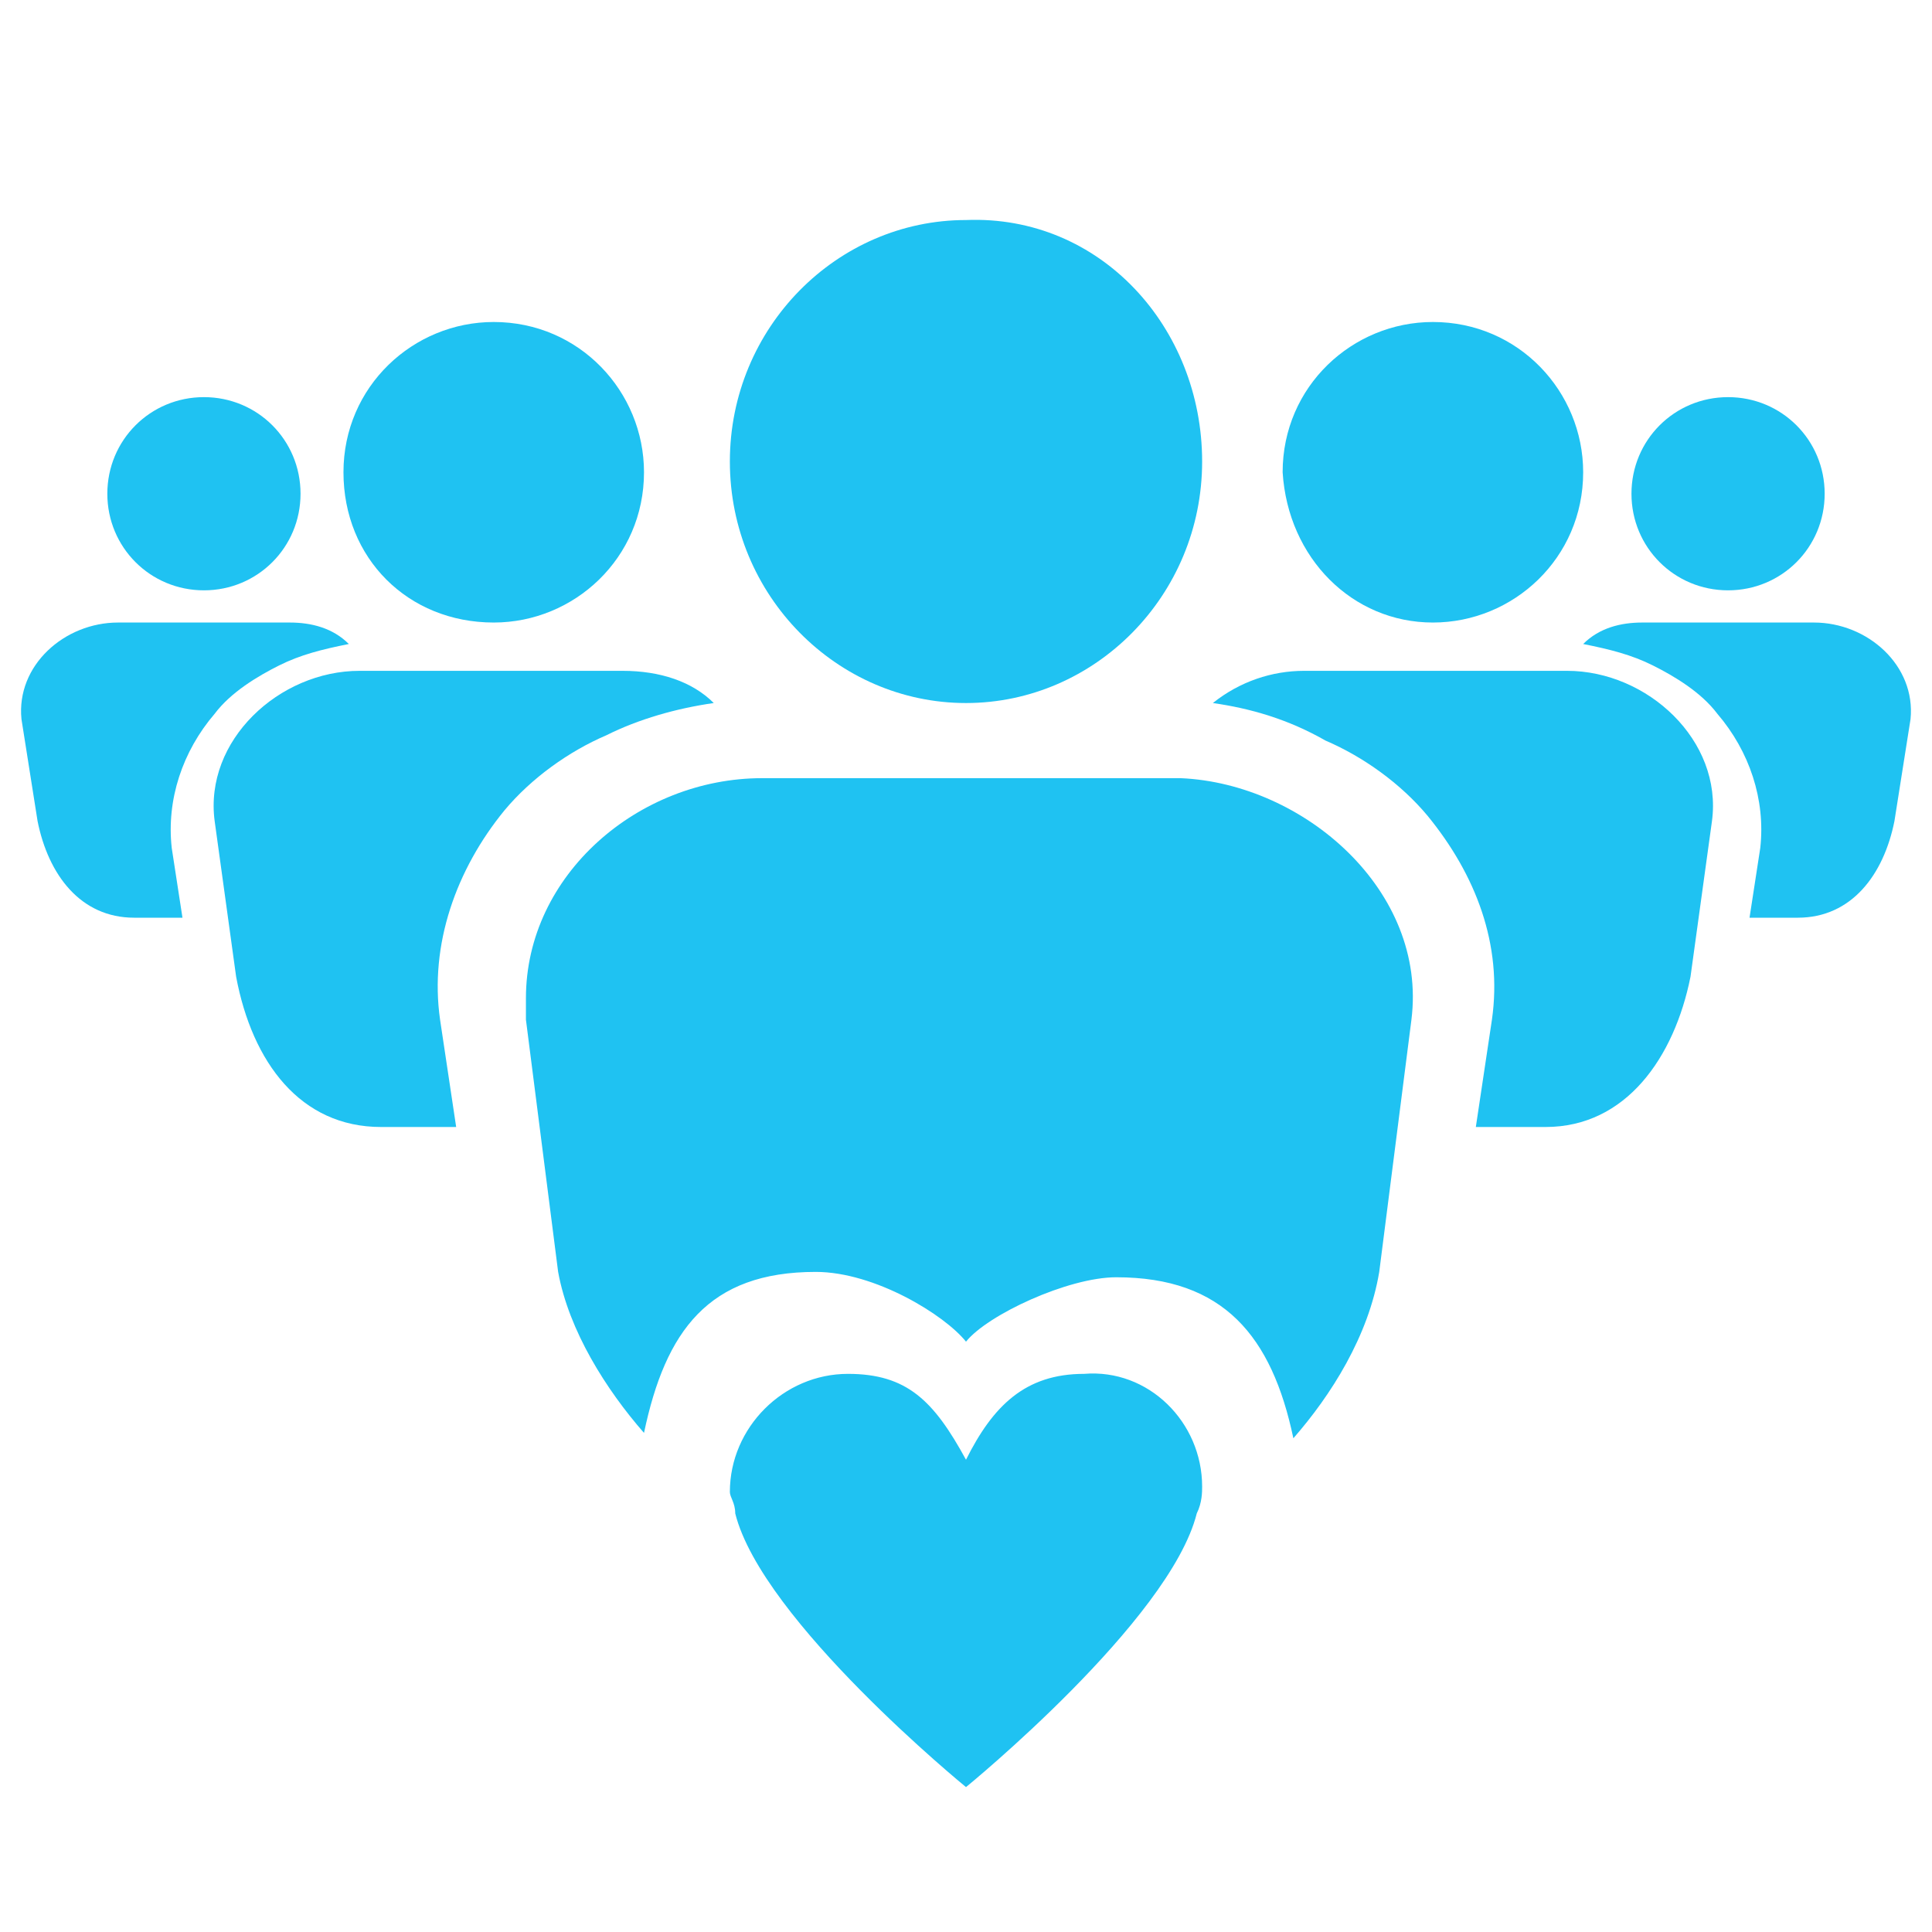
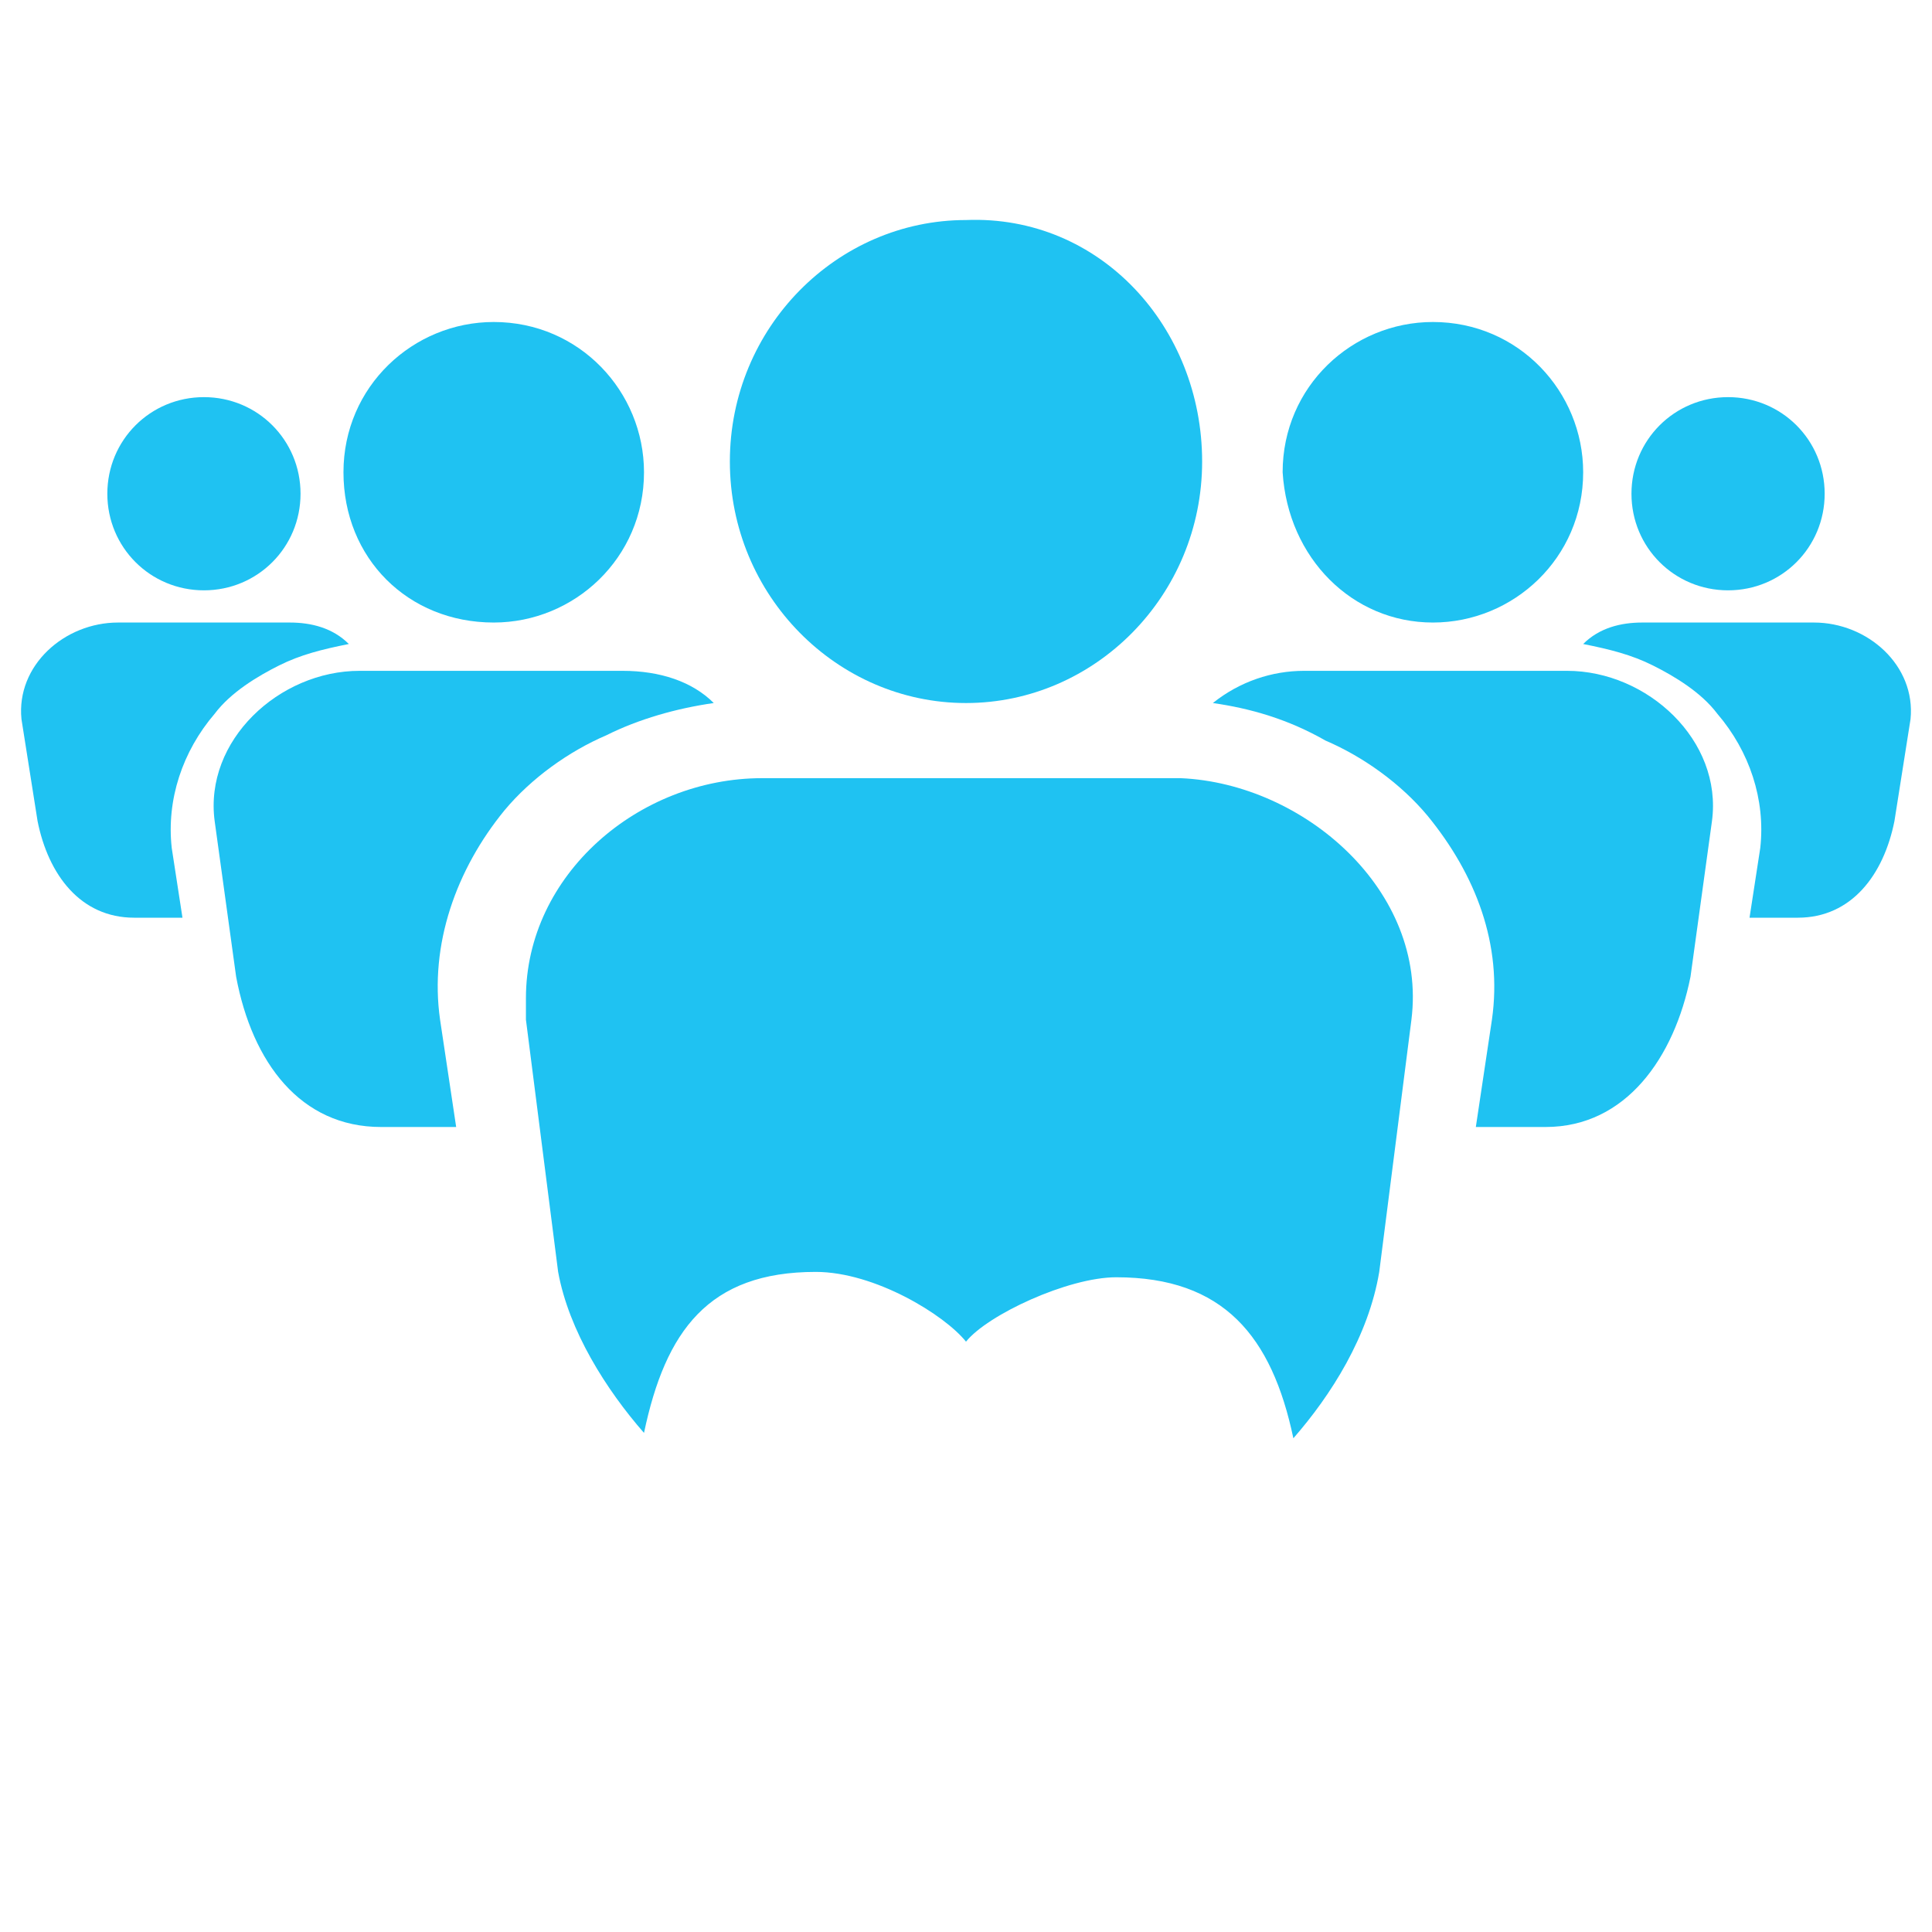
<svg xmlns="http://www.w3.org/2000/svg" version="1.1" id="Layer_1" x="0px" y="0px" viewBox="0 0 36 36" style="enable-background:new 0 0 36 36;" xml:space="preserve">
  <style type="text/css">
	.st0{fill:#1FC2F2;}
</style>
  <g id="meeting_2_">
    <g>
      <g id="work_meeting_2_">
        <g>
          <path class="st0" d="M26.3,19l-0.6,4.7c-0.2,1.2-0.9,2.3-1.6,3.1c-0.4-1.9-1.3-3-3.3-3c-0.9,0-2.4,0.7-2.8,1.2      c-0.4-0.5-1.7-1.3-2.8-1.3c-2,0-2.8,1.1-3.2,3c-0.7-0.8-1.4-1.9-1.6-3l-0.6-4.7c0-0.1,0-0.3,0-0.4c0-2.3,2.1-4.1,4.4-4.1H22      C24.3,14.6,26.6,16.6,26.3,19z" />
          <path class="st0" d="M22.4,8.6c0,2.5-2,4.5-4.4,4.5c-2.4,0-4.4-2-4.4-4.5c0-2.5,2-4.5,4.4-4.5C20.5,4,22.4,6.1,22.4,8.6z" />
        </g>
      </g>
    </g>
    <g>
      <path class="st0" d="M29.2,12.5h-4.9l0,0c-0.6,0-1.2,0.2-1.7,0.6c0.7,0.1,1.4,0.3,2.1,0.7c0.7,0.3,1.4,0.8,1.9,1.4    c0.9,1.1,1.4,2.4,1.2,3.8v0l0,0L27.5,21h1.3c1.5,0,2.4-1.3,2.7-2.8l0.4-2.9C32.1,13.8,30.7,12.5,29.2,12.5z" />
      <path class="st0" d="M26.7,11.6c1.5,0,2.8-1.2,2.8-2.8c0-1.5-1.2-2.8-2.8-2.8c-1.5,0-2.8,1.2-2.8,2.8C24,10.4,25.2,11.6,26.7,11.6    z" />
      <path class="st0" d="M11.6,12.5H6.7l0,0c-1.5,0-2.9,1.3-2.7,2.8l0.4,2.9C4.7,19.8,5.6,21,7.1,21h1.4l-0.3-2v0v0    c-0.2-1.4,0.3-2.8,1.2-3.9c0.5-0.6,1.2-1.1,1.9-1.4c0.6-0.3,1.3-0.5,2-0.6C12.9,12.7,12.3,12.5,11.6,12.5z" />
      <path class="st0" d="M9.2,11.6c1.5,0,2.8-1.2,2.8-2.8c0-1.5-1.2-2.8-2.8-2.8c-1.5,0-2.8,1.2-2.8,2.8C6.4,10.4,7.6,11.6,9.2,11.6z" />
    </g>
    <g>
      <g>
        <path class="st0" d="M5.4,11.6H2.2l0,0c-1,0-1.9,0.8-1.8,1.8l0.3,1.9c0.2,1,0.8,1.8,1.8,1.8h0.9l-0.2-1.3v0v0     c-0.1-0.9,0.2-1.8,0.8-2.5c0.3-0.4,0.8-0.7,1.2-0.9c0.4-0.2,0.8-0.3,1.3-0.4C6.2,11.7,5.8,11.6,5.4,11.6z" />
        <path class="st0" d="M3.8,11c1,0,1.8-0.8,1.8-1.8c0-1-0.8-1.8-1.8-1.8C2.8,7.4,2,8.2,2,9.2C2,10.2,2.8,11,3.8,11z" />
      </g>
      <g>
        <path class="st0" d="M30.6,11.6h3.2l0,0c1,0,1.9,0.8,1.8,1.8l-0.3,1.9c-0.2,1-0.8,1.8-1.8,1.8h-0.9l0.2-1.3v0v0     c0.1-0.9-0.2-1.8-0.8-2.5c-0.3-0.4-0.8-0.7-1.2-0.9c-0.4-0.2-0.8-0.3-1.3-0.4C29.8,11.7,30.2,11.6,30.6,11.6z" />
        <path class="st0" d="M32.2,11c-1,0-1.8-0.8-1.8-1.8c0-1,0.8-1.8,1.8-1.8c1,0,1.8,0.8,1.8,1.8C34,10.2,33.2,11,32.2,11z" />
      </g>
    </g>
  </g>
  <g id="XMLID_12544_">
-     <path class="st0" d="M22.4,27.7c0,0.1,0,0.3-0.1,0.5c-0.5,2-4.3,5.1-4.3,5.1s-3.8-3.1-4.3-5.1c0-0.2-0.1-0.3-0.1-0.4   c0-1.2,1-2.2,2.2-2.2c1.1,0,1.6,0.5,2.2,1.6c0.5-1,1.1-1.6,2.2-1.6C21.4,25.5,22.4,26.5,22.4,27.7z" />
-   </g>
+     </g>
</svg>